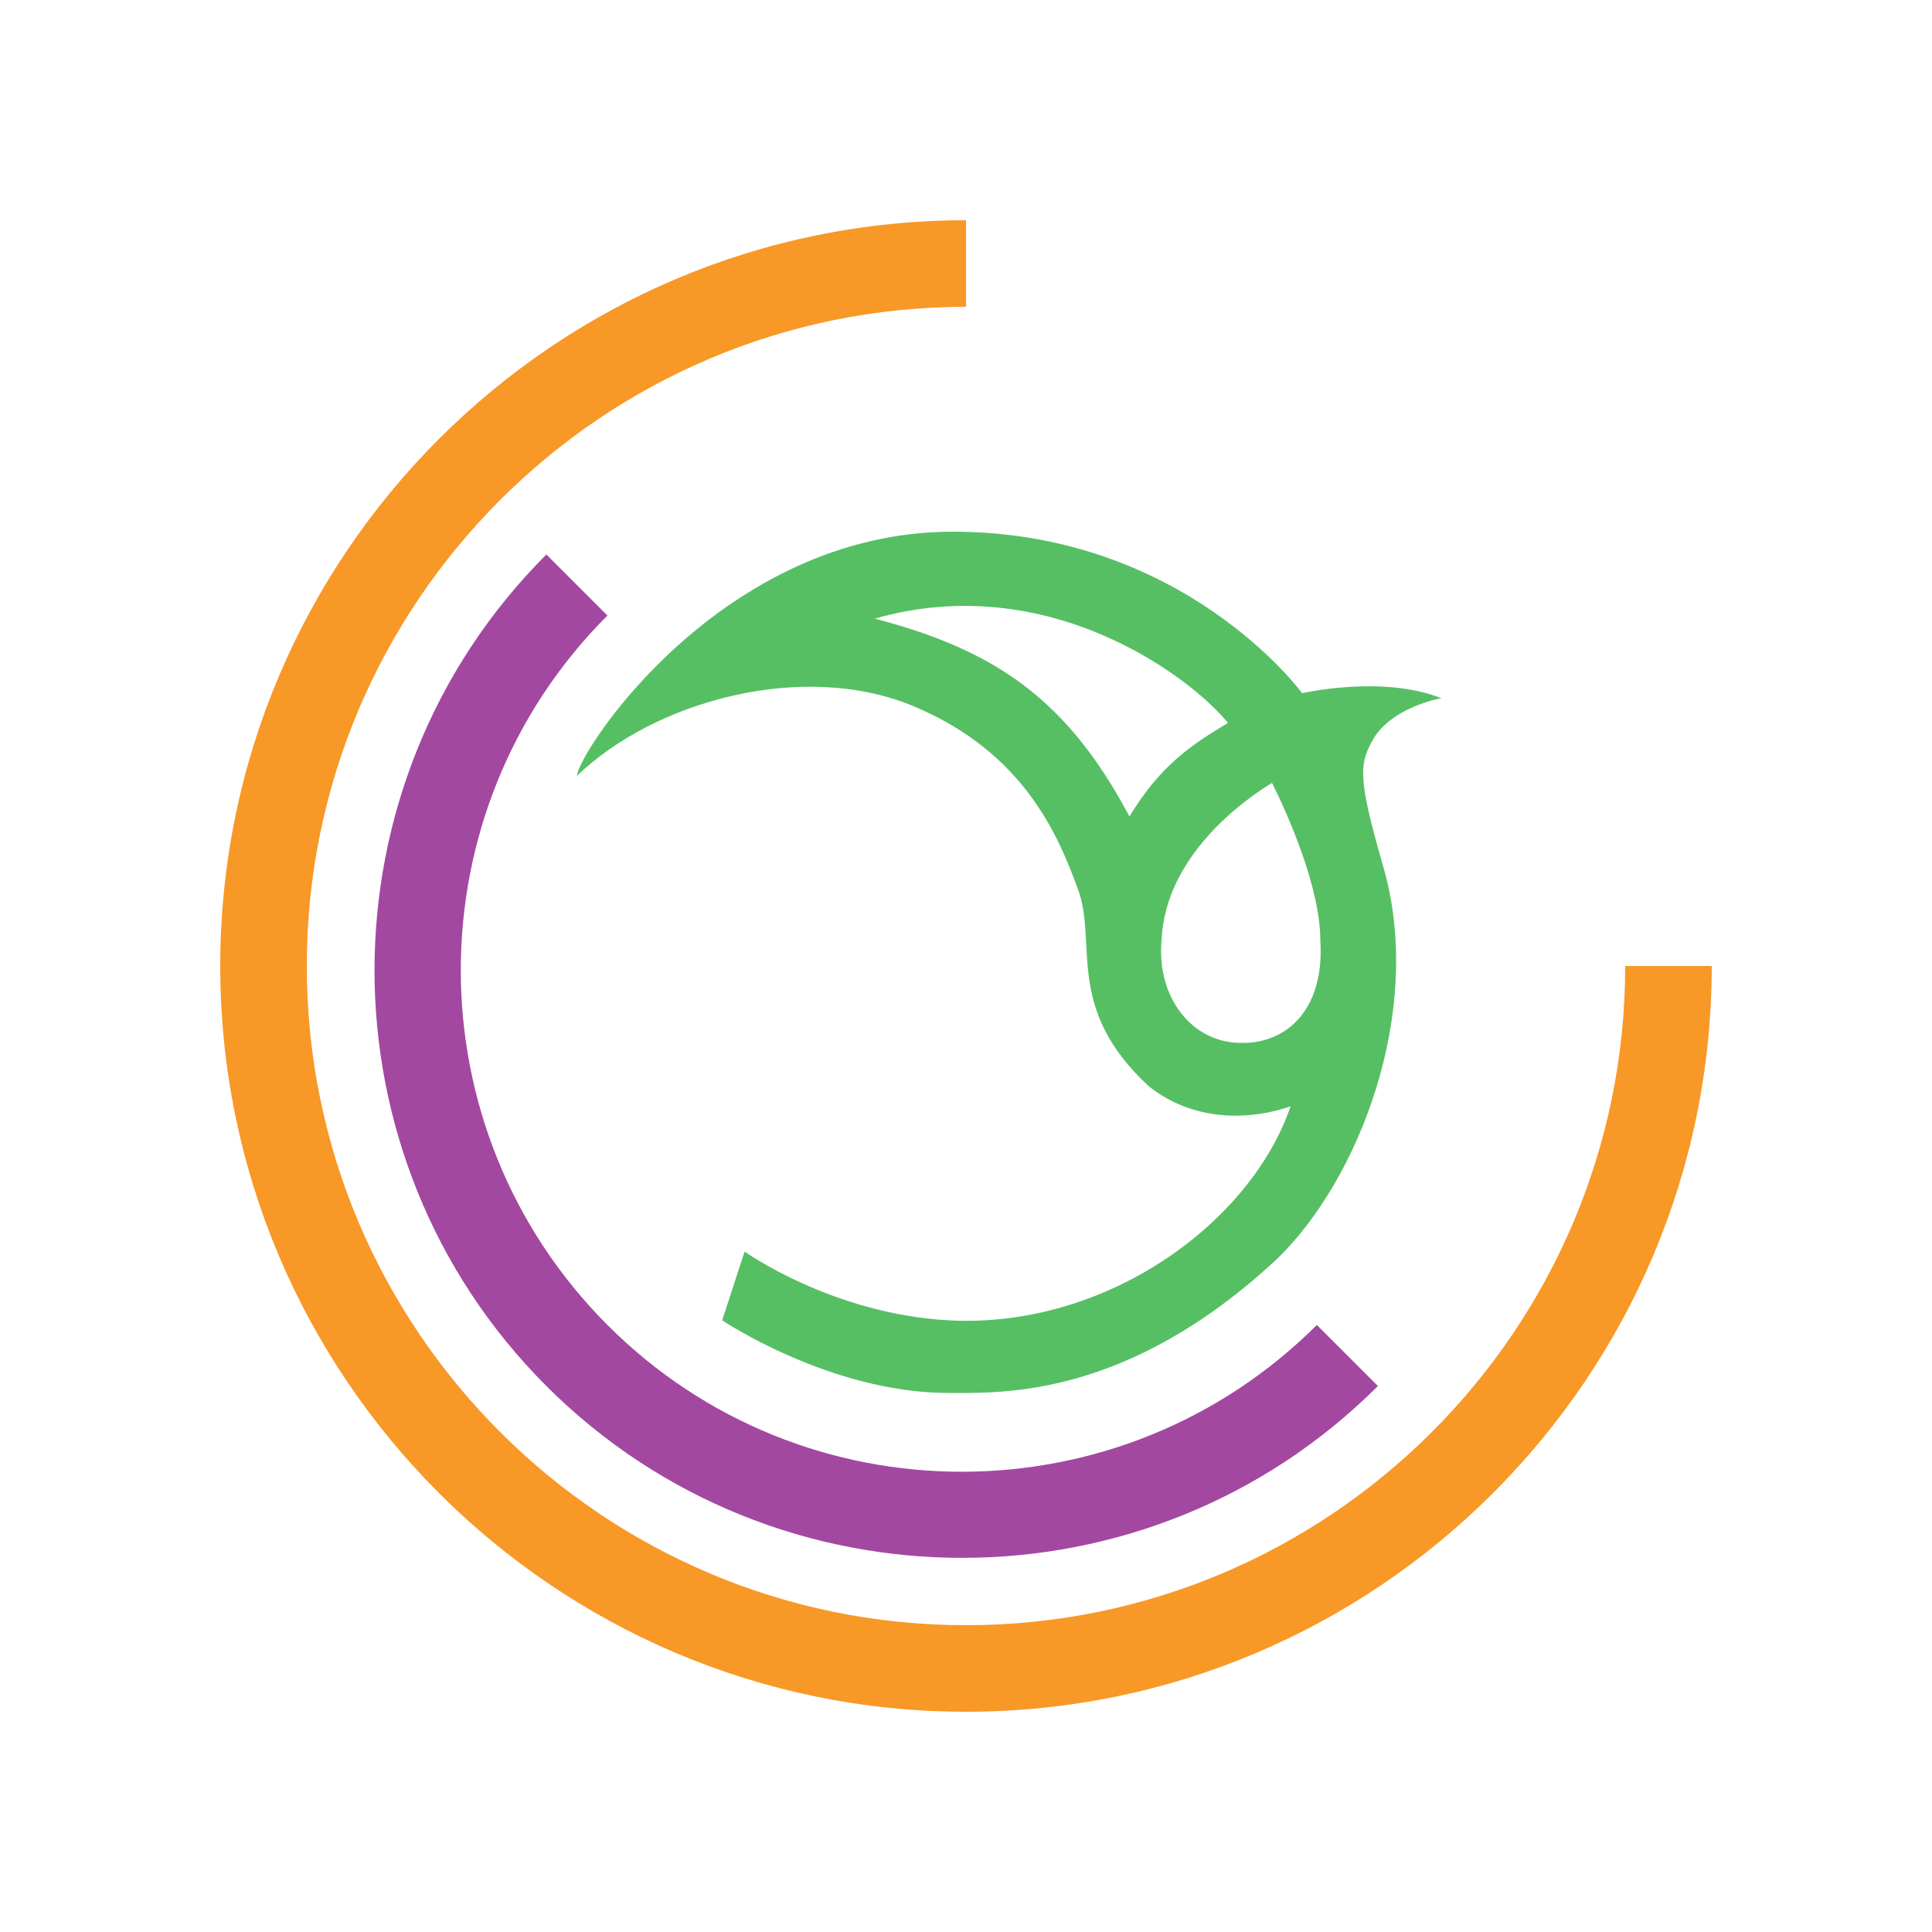
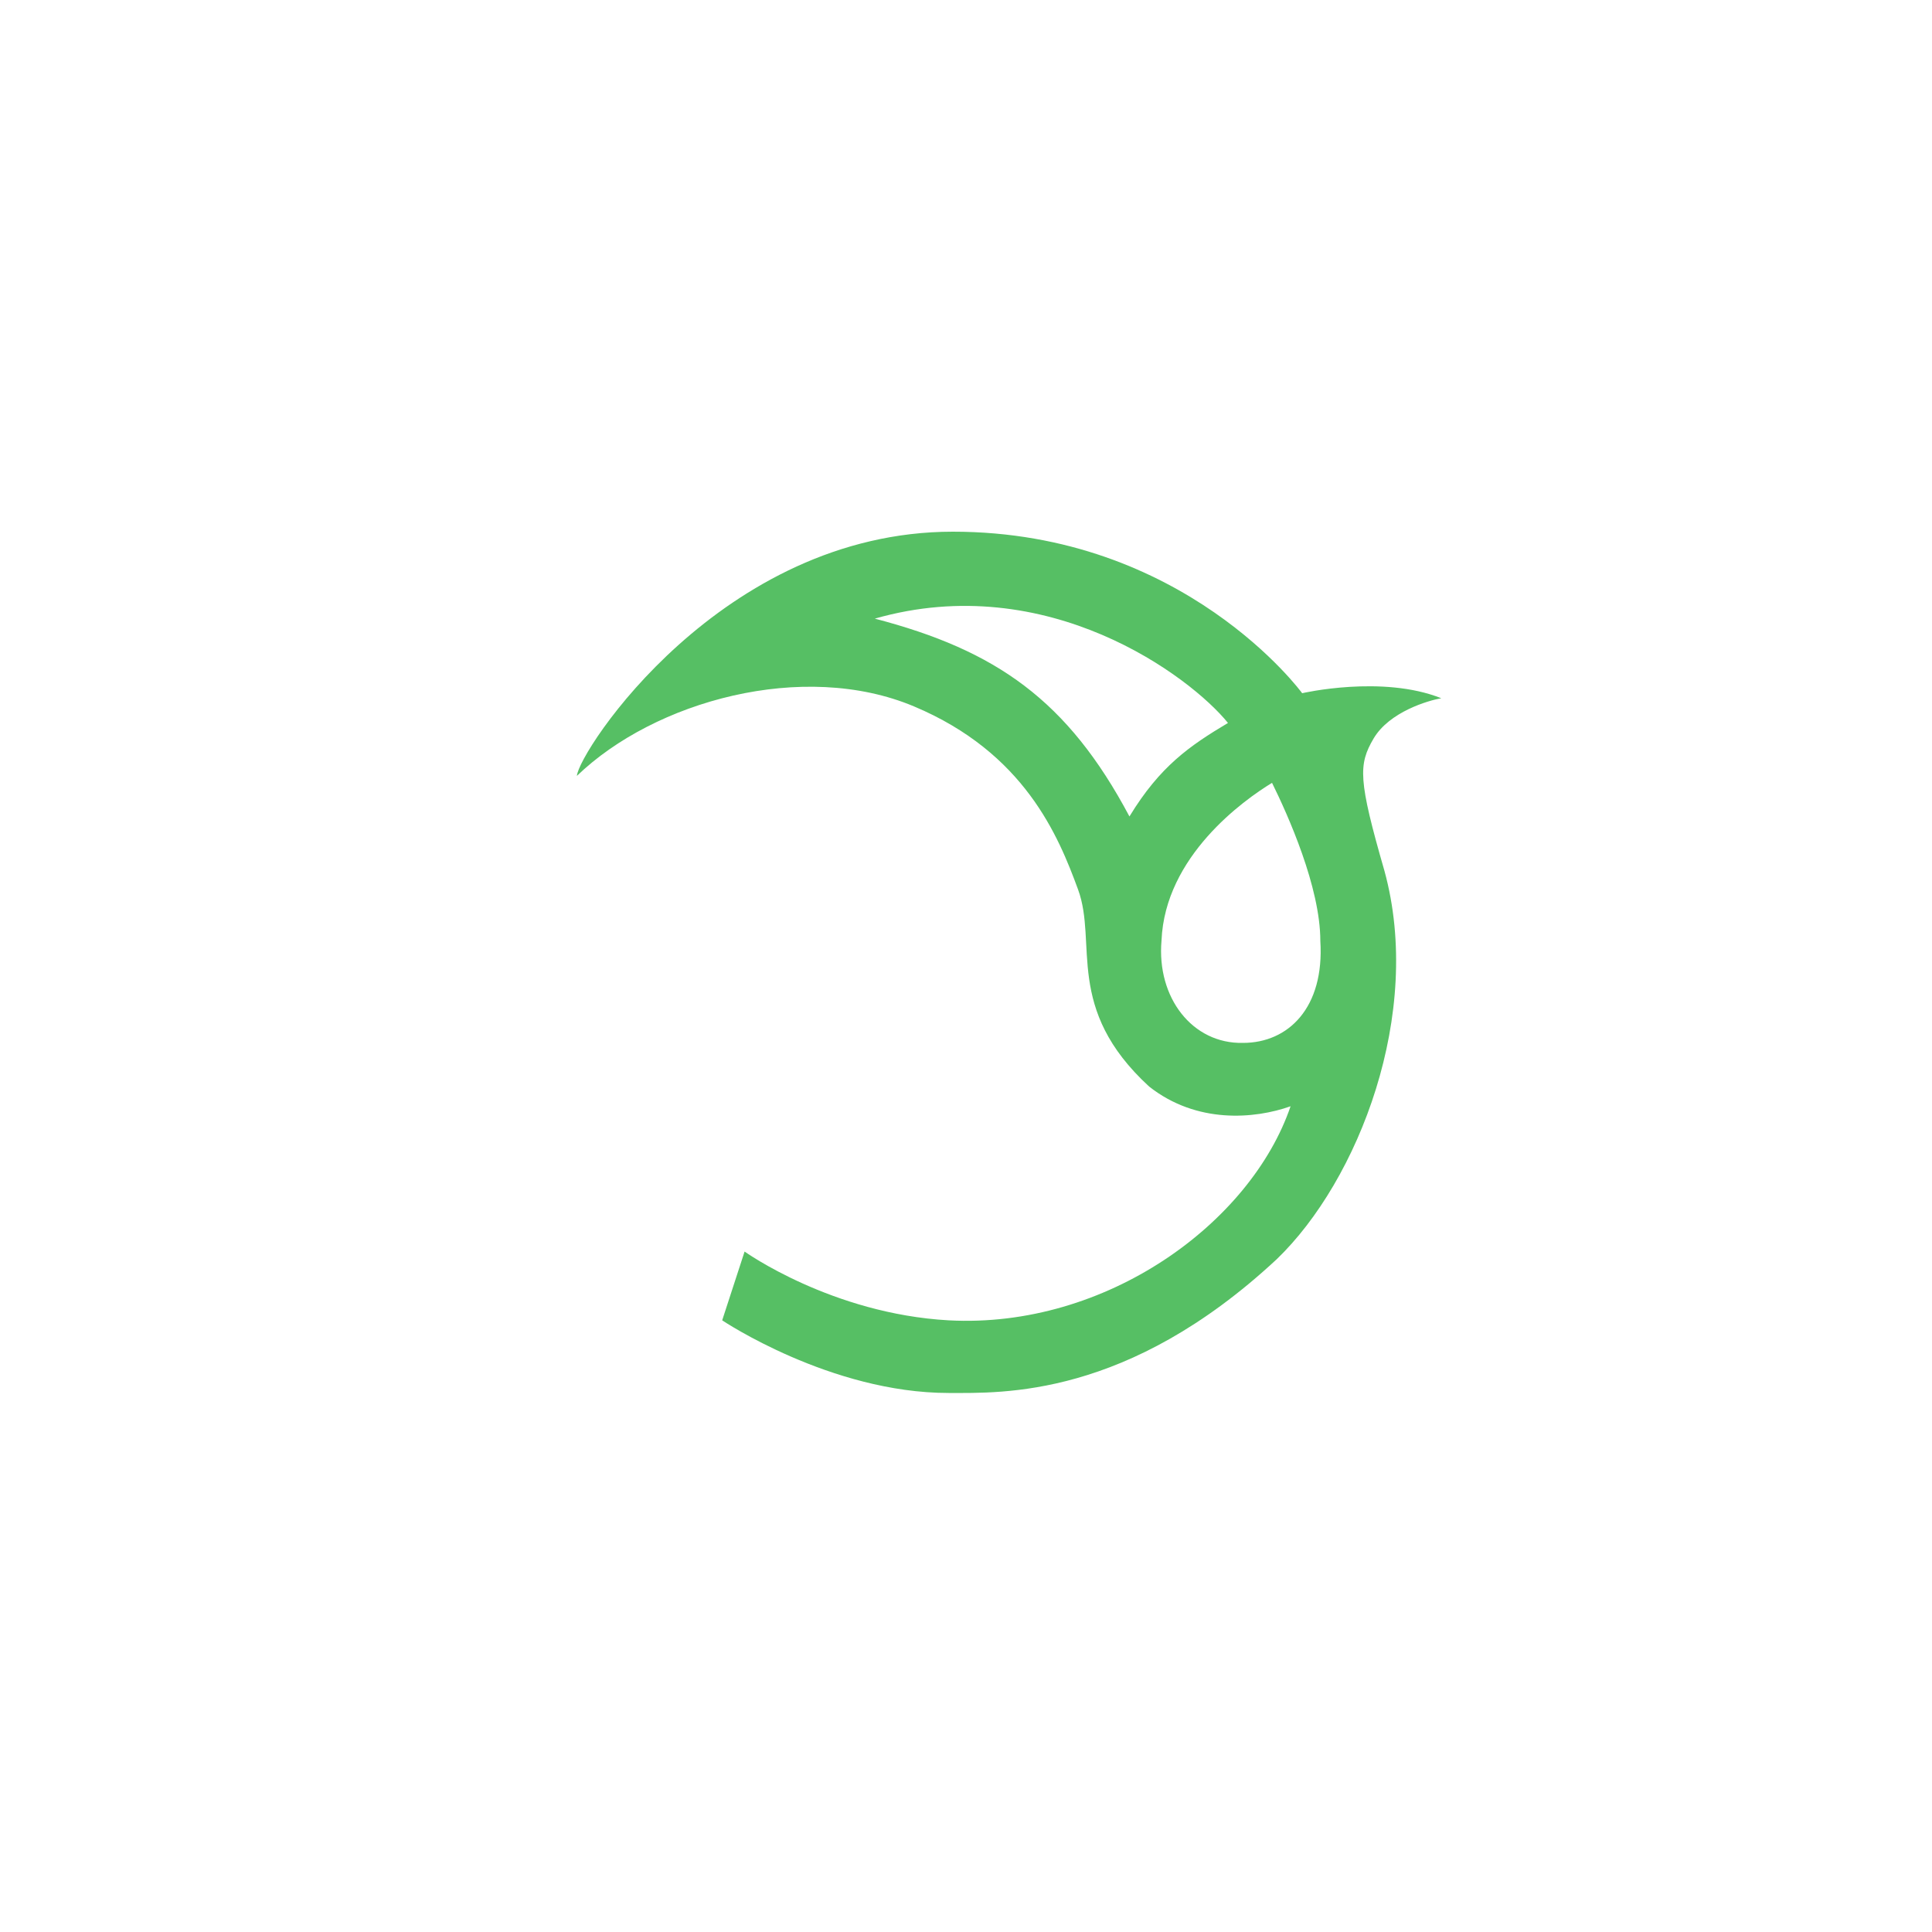
<svg xmlns="http://www.w3.org/2000/svg" version="1.1" id="Layer_1" x="0px" y="0px" viewBox="122 -122 500 500" style="enable-background:new 122 -122 500 500;" xml:space="preserve">
  <style type="text/css">
	.st0{fill:#A348A0;}
	.st1{fill:#F89826;}
	.st2{fill:#56BF64;}
</style>
  <g>
    <g>
-       <path class="st0" d="M279.2,37.3c-50.6,50.6-50.6,132.9,0,183.6s132.9,50.6,183.6,0l15.8,15.8c-59.3,59.3-155.9,59.3-215.2,0    s-59.3-155.9,0-215.2L279.2,37.3z" />
-     </g>
+       </g>
    <g>
-       <path class="st1" d="M565,128c0,106.4-86.6,193-193,193s-193-86.6-193-193S265.6-65,372-65v22.4c-94.1,0-170.6,76.5-170.6,170.6    S277.9,298.6,372,298.6S542.6,222.1,542.6,128H565L565,128z" />
-     </g>
+       </g>
    <path class="st2" d="M477.5,69.1c4.1-6.9,14.1-9.8,17.5-10.4c-15.3-6.1-36-1.3-36-1.3s-30.5-41.8-90.4-41.8s-96.9,57-97.3,63.2   c20.1-19.4,58.6-30,87.2-18s37.4,33.5,42.5,47.4s-3.6,30.8,18.4,51c12.3,9.7,27.3,8.4,36.6,5.1c-10.3,30.2-47.7,57.6-88.5,55.4   c-30.3-1.7-52.8-17.8-52.8-17.8l-5.8,17.8c0,0,28,18.8,58.6,18.8c14,0,46.3,1.3,84.9-34.6c21.2-20.4,38-63.6,27.9-100.5   C473.5,79.8,473.5,75.9,477.5,69.1z M414.3,89.3c-16-30.1-34.5-43-65.9-51.2c44.7-12.8,81.7,15,91.4,27   C429.9,71,422.2,76.3,414.3,89.3z M443.7,147.9c-13.1,0.3-22.4-11.7-21.1-26.5c0.9-21.8,21.2-36.3,28.6-40.8   c4.1,8.3,12.5,27,12.5,40.9C464.8,138.8,455.4,147.9,443.7,147.9z" />
  </g>
</svg>